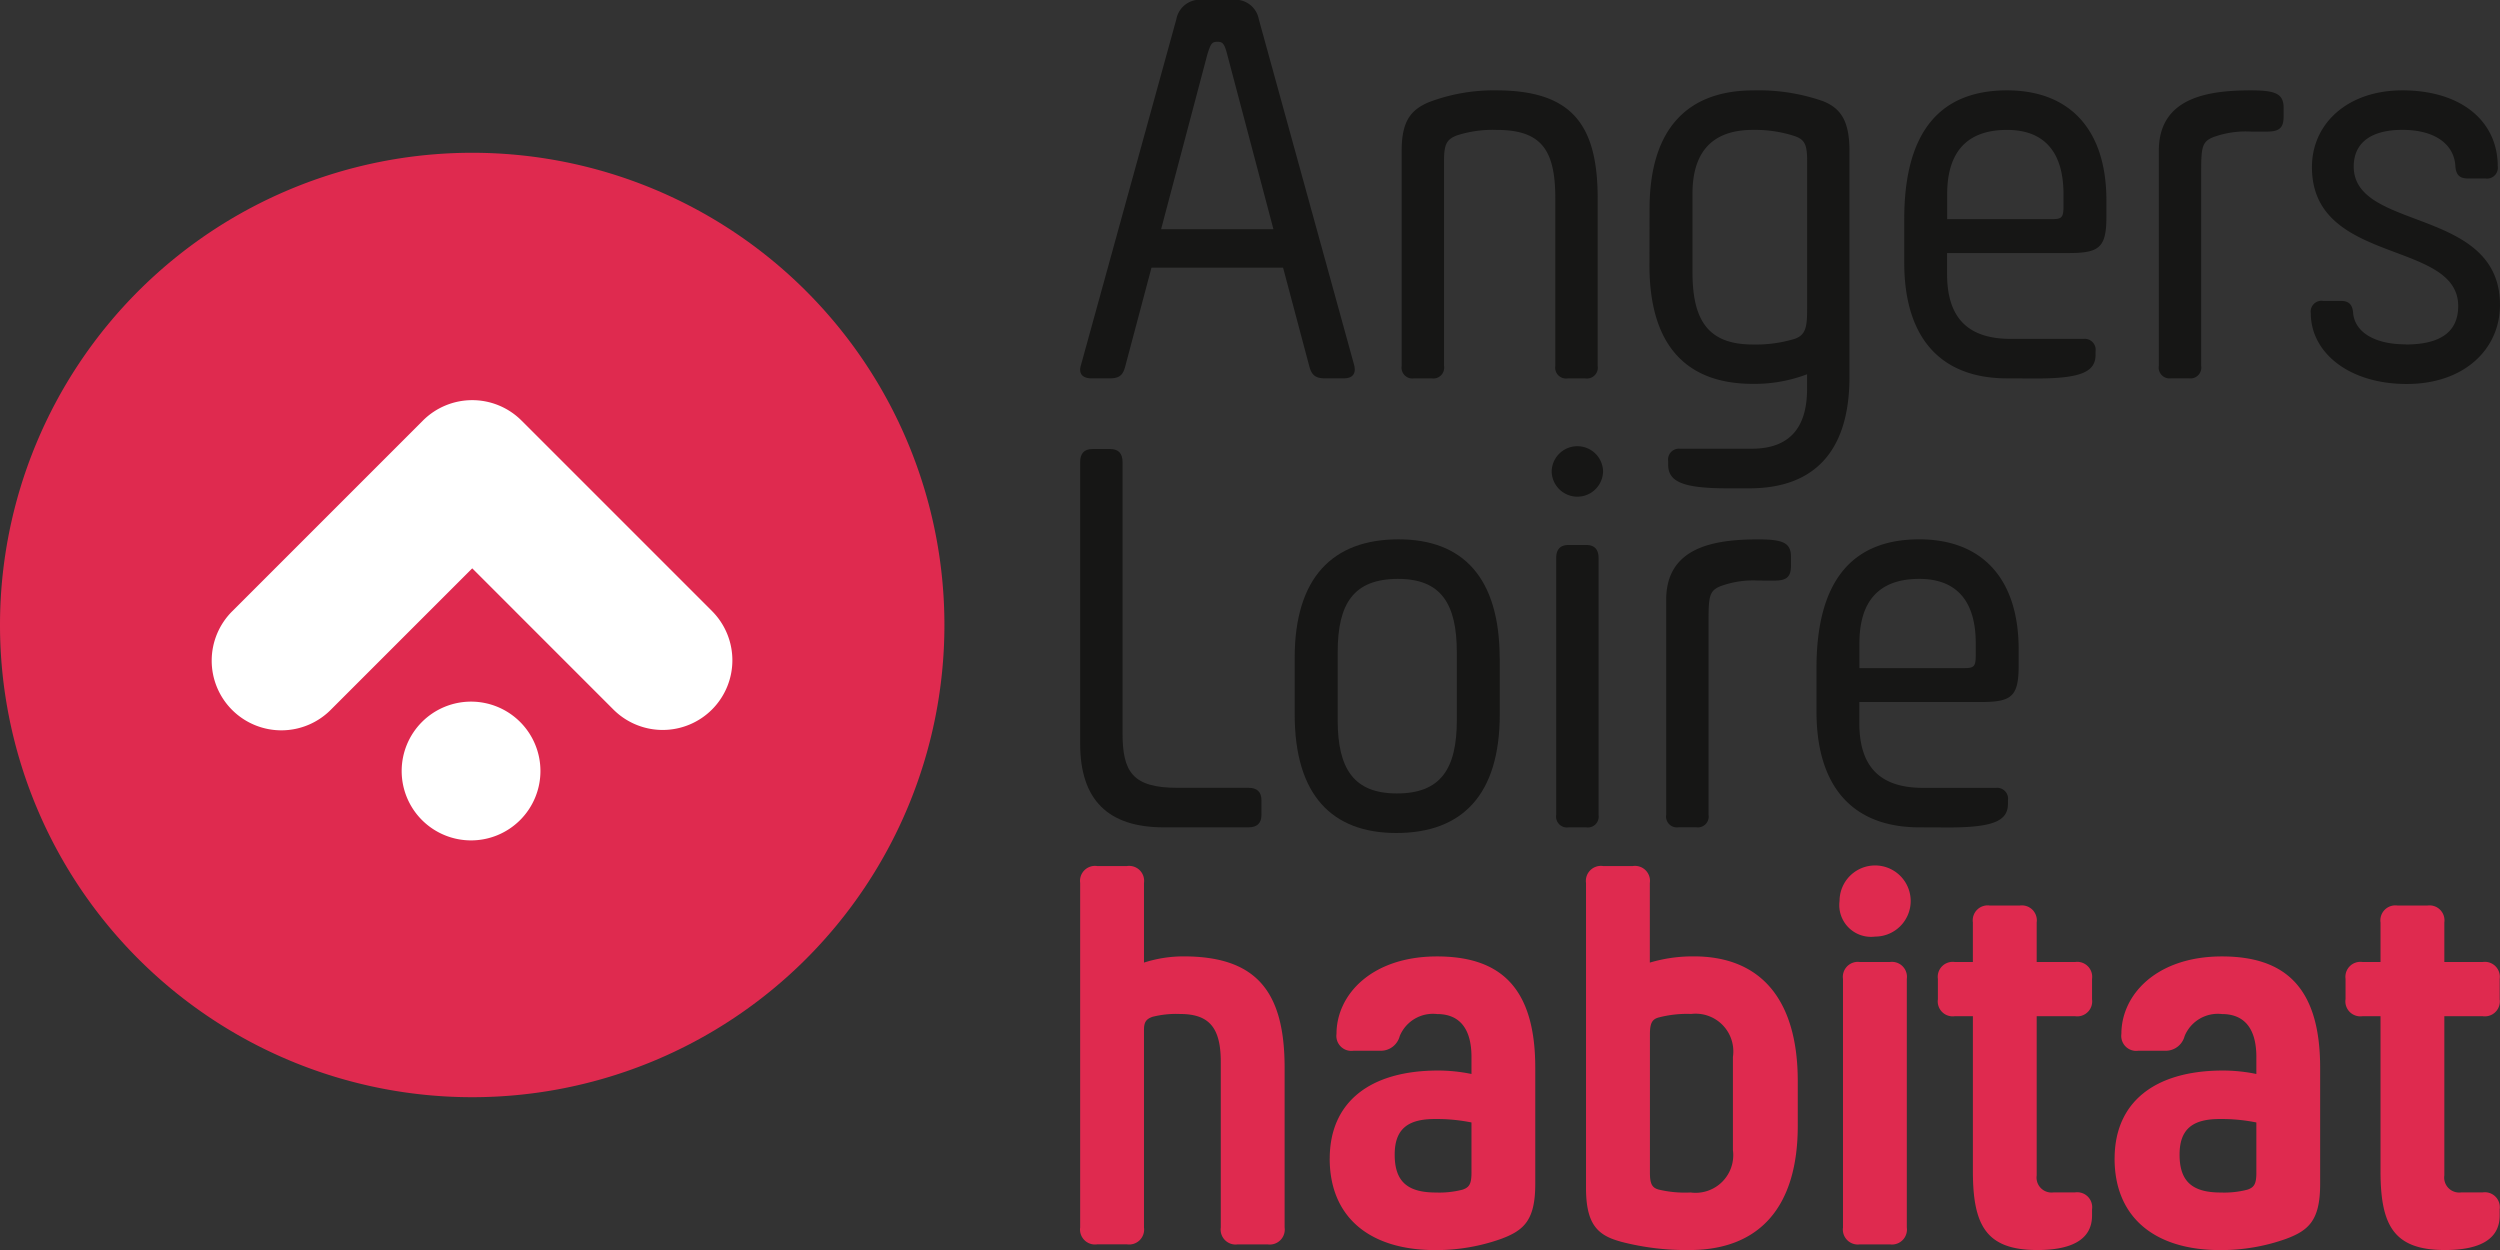
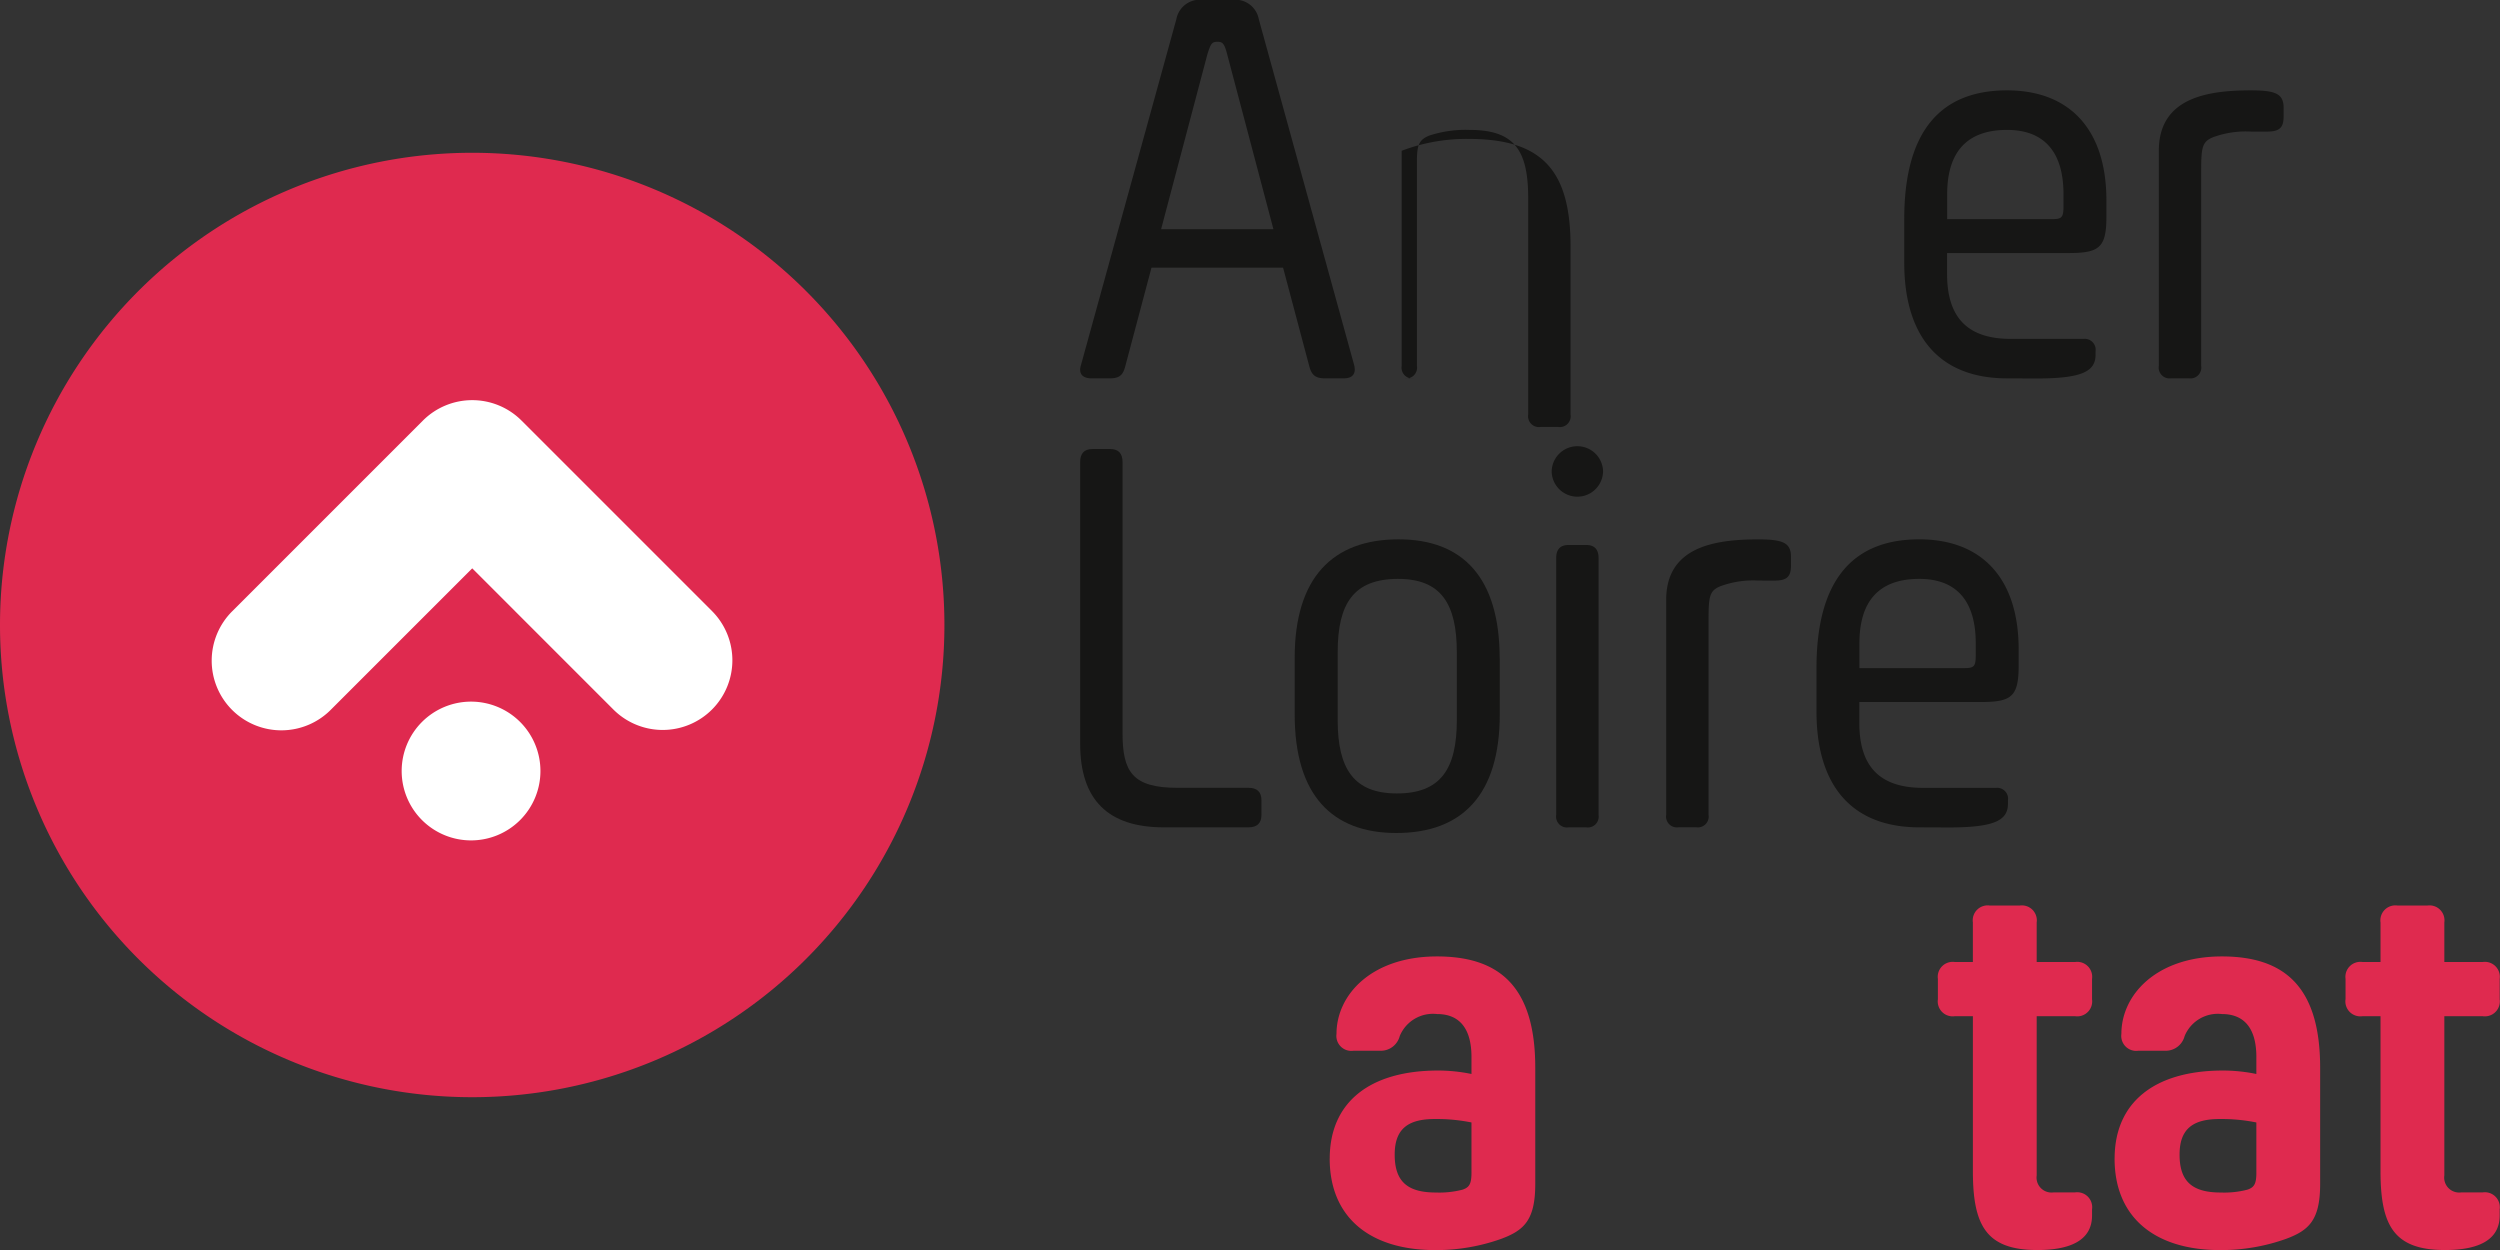
<svg xmlns="http://www.w3.org/2000/svg" id="Groupe_175" data-name="Groupe 175" width="145.063" height="72.532" viewBox="0 0 145.063 72.532">
  <rect x="0" y="0" width="145.063" height="72.532" fill="#333333" stroke="none" />
  <defs>
    <clipPath id="clip-path">
      <rect id="Rectangle_285" data-name="Rectangle 285" width="145.063" height="72.532" fill="none" />
    </clipPath>
  </defs>
  <g id="Groupe_174" data-name="Groupe 174" transform="translate(0 0)" clip-path="url(#clip-path)">
    <path id="Tracé_2176" data-name="Tracé 2176" d="M73.486,47.649V31.3c0-.491.229-.753.721-.753h1.016c.492,0,.722.262.722.753V47.027c0,2.229.557,3.179,3.178,3.179h4.129c.491,0,.753.229.753.721v.852c0,.491-.262.721-.753.721H78.336c-3.244,0-4.85-1.606-4.85-4.85" transform="translate(-10.809 -4.493)" fill="#161615" />
    <path id="Tracé_2177" data-name="Tracé 2177" d="M97.488,47.178V43.246c0-2.818-.918-4.259-3.407-4.259-2.589,0-3.506,1.441-3.506,4.259v3.932c0,2.85.95,4.259,3.44,4.259,2.524,0,3.474-1.409,3.474-4.259m2.491-3.572v3.244c0,4.687-2.2,6.882-6,6.882-3.736,0-5.9-2.2-5.9-6.882V43.573c0-4.654,2.2-6.881,6.029-6.881,3.736,0,5.866,2.228,5.866,6.914" transform="translate(-12.956 -5.397)" fill="#161615" />
    <path id="Tracé_2178" data-name="Tracé 2178" d="M105.825,36.841c0-.492.229-.754.721-.754h1.016c.491,0,.721.262.721.754V51.75a.629.629,0,0,1-.721.721h-1.016a.629.629,0,0,1-.721-.721Zm-.263-5.048a1.492,1.492,0,0,1,2.982,0,1.491,1.491,0,0,1-2.982,0" transform="translate(-15.526 -4.464)" fill="#161615" />
    <path id="Tracé_2179" data-name="Tracé 2179" d="M118.7,39.083a5.52,5.52,0,0,0-2.2.328c-.623.262-.688.557-.688,1.966v11.3a.629.629,0,0,1-.721.722h-1.016a.629.629,0,0,1-.721-.722V40.2c0-3.08,2.818-3.506,5.341-3.506,1.441,0,1.9.2,1.9,1.016V38.2c0,.623-.2.885-.95.885Z" transform="translate(-16.673 -5.396)" fill="#161615" />
    <path id="Tracé_2180" data-name="Tracé 2180" d="M132.163,44.163c.558,0,.656-.1.656-.754v-.687c0-2.491-1.147-3.736-3.277-3.736-2.294,0-3.473,1.245-3.473,3.736v1.441Zm-2.621,9.24c-3.8,0-5.964-2.293-5.964-6.718V44.163c0-5.013,2.032-7.472,5.964-7.472,3.572,0,5.767,2.2,5.767,6.39v.95c0,1.8-.426,2.1-2.2,2.1h-7.045v1.213c0,2.457,1.114,3.768,3.7,3.768H134a.632.632,0,0,1,.688.721v.2c0,.983-.82,1.377-3.441,1.377Z" transform="translate(-18.176 -5.396)" fill="#161615" />
    <path id="Tracé_2181" data-name="Tracé 2181" d="M78.182,13.3H84.7L82.015,3.146c-.164-.623-.262-.721-.557-.721-.328,0-.393.1-.589.721ZM82.278,0a1.382,1.382,0,0,1,1.573,1.115L89.389,21.2c.1.426-.033.754-.623.754H87.685c-.59,0-.787-.23-.918-.754L85.26,15.532H77.624L76.117,21.2c-.131.524-.3.754-.918.754H74.151c-.589,0-.754-.328-.623-.754L79.067,1.115A1.382,1.382,0,0,1,80.639,0Z" transform="translate(-10.809 0)" fill="#161615" />
-     <path id="Tracé_2182" data-name="Tracé 2182" d="M95.357,9.653c0-1.671.491-2.359,1.573-2.818a10.585,10.585,0,0,1,3.9-.688c4.358,0,5.9,1.934,5.9,6.259v9.732a.629.629,0,0,1-.721.722h-1.016a.629.629,0,0,1-.721-.722V12.406c0-2.818-.82-3.964-3.408-3.964a6.761,6.761,0,0,0-2.327.327c-.557.229-.721.492-.721,1.442V22.137a.629.629,0,0,1-.721.722H96.078a.629.629,0,0,1-.721-.722Z" transform="translate(-14.025 -0.904)" fill="#161615" />
-     <path id="Tracé_2183" data-name="Tracé 2183" d="M114.713,16.7c0,2.85.95,4.194,3.506,4.194a7.757,7.757,0,0,0,2.425-.328c.655-.229.721-.721.721-1.737V10.21c0-.95-.165-1.213-.721-1.409a7.42,7.42,0,0,0-2.425-.36c-2.327,0-3.506,1.244-3.506,3.7Zm-2.491-3.67c0-4.654,2.2-6.881,6.029-6.881a11.312,11.312,0,0,1,4.03.623c1.081.426,1.54,1.213,1.54,2.884V22.839c-.016,4.323-2.112,6.4-5.8,6.4h-1.278c-2.622,0-3.441-.393-3.441-1.377v-.2a.631.631,0,0,1,.687-.721h4.161c2.131,0,3.212-1.147,3.212-3.474v-.847a8.545,8.545,0,0,1-3.146.558c-3.835,0-6-2.2-6-6.882Z" transform="translate(-16.506 -0.904)" fill="#161615" />
+     <path id="Tracé_2182" data-name="Tracé 2182" d="M95.357,9.653a10.585,10.585,0,0,1,3.9-.688c4.358,0,5.9,1.934,5.9,6.259v9.732a.629.629,0,0,1-.721.722h-1.016a.629.629,0,0,1-.721-.722V12.406c0-2.818-.82-3.964-3.408-3.964a6.761,6.761,0,0,0-2.327.327c-.557.229-.721.492-.721,1.442V22.137a.629.629,0,0,1-.721.722H96.078a.629.629,0,0,1-.721-.722Z" transform="translate(-14.025 -0.904)" fill="#161615" />
    <path id="Tracé_2184" data-name="Tracé 2184" d="M138.133,13.619c.558,0,.656-.1.656-.754v-.687c0-2.491-1.147-3.736-3.277-3.736-2.293,0-3.473,1.245-3.473,3.736v1.441Zm-2.621,9.24c-3.8,0-5.964-2.293-5.964-6.718V13.619c0-5.013,2.032-7.472,5.964-7.472,3.572,0,5.767,2.2,5.767,6.39v.95c0,1.8-.426,2.1-2.2,2.1h-7.045V16.8c0,2.457,1.114,3.768,3.7,3.768h4.227a.632.632,0,0,1,.688.721v.2c0,.983-.82,1.377-3.441,1.377Z" transform="translate(-19.054 -0.904)" fill="#161615" />
    <path id="Tracé_2185" data-name="Tracé 2185" d="M152.215,8.539a5.52,5.52,0,0,0-2.2.328c-.623.262-.688.557-.688,1.966v11.3a.629.629,0,0,1-.721.722h-1.016a.629.629,0,0,1-.721-.722V9.653c0-3.081,2.818-3.506,5.341-3.506,1.441,0,1.9.2,1.9,1.016v.491c0,.623-.2.885-.95.885Z" transform="translate(-21.603 -0.904)" fill="#161615" />
-     <path id="Tracé_2186" data-name="Tracé 2186" d="M162.714,20.893c2,0,3.047-.721,3.047-2.229,0-3.866-8.487-2.359-8.487-8.06,0-2.556,2.1-4.457,5.243-4.457,3.473,0,5.537,1.835,5.537,4.392a.629.629,0,0,1-.721.721h-1.016c-.491,0-.688-.229-.721-.721-.066-1.213-1.114-2.1-3.08-2.1-1.77,0-2.818.721-2.818,2.13,0,3.768,8.487,2.327,8.487,8.029,0,2.555-2.065,4.587-5.407,4.587-3.375,0-5.57-1.835-5.57-4.1a.629.629,0,0,1,.721-.721h1.016c.491,0,.687.229.721.721.1,1.048,1.18,1.8,3.047,1.8" transform="translate(-23.123 -0.904)" fill="#161615" />
-     <path id="Tracé_2187" data-name="Tracé 2187" d="M73.486,59.9a.869.869,0,0,1,.983-.983h1.737a.869.869,0,0,1,.983.983v4.62a7.476,7.476,0,0,1,2.294-.361c4.226,0,5.866,2.032,5.866,6.456v9.273a.869.869,0,0,1-.983.983H82.628a.869.869,0,0,1-.983-.983v-9.6c0-1.934-.623-2.786-2.359-2.786a5.607,5.607,0,0,0-1.605.164c-.361.131-.492.3-.492.754V79.886a.869.869,0,0,1-.983.983H74.469a.869.869,0,0,1-.983-.983Z" transform="translate(-10.809 -8.665)" fill="#df2a4f" />
    <path id="Tracé_2188" data-name="Tracé 2188" d="M98.689,77.612V74.7a10.224,10.224,0,0,0-2.13-.2c-1.573,0-2.326.59-2.326,2.065,0,1.573.753,2.2,2.392,2.2a5.373,5.373,0,0,0,1.54-.164c.392-.131.524-.328.524-.983m-8.225-.819c0-3.277,2.327-5.112,6.291-5.112a9.654,9.654,0,0,1,1.934.2V70.9c0-1.639-.687-2.491-2-2.491a2.085,2.085,0,0,0-2.163,1.278,1.135,1.135,0,0,1-1.146.852h-1.54a.869.869,0,0,1-.983-.983c0-2.262,2.032-4.49,5.833-4.49,3.67,0,5.7,1.8,5.7,6.455v6.75c0,2.1-.656,2.688-1.966,3.179a11.237,11.237,0,0,1-3.835.656c-3.8,0-6.127-1.9-6.127-5.309" transform="translate(-13.306 -9.569)" fill="#df2a4f" />
-     <path id="Tracé_2189" data-name="Tracé 2189" d="M116.424,75.4V69.99A2.186,2.186,0,0,0,114,67.5a6.513,6.513,0,0,0-1.868.2c-.393.1-.524.328-.524.983v8.028c0,.655.13.884.524.983a6.576,6.576,0,0,0,1.835.165,2.186,2.186,0,0,0,2.457-2.458M109.9,80.705c-1.343-.361-2-1.016-2-3.113V59.9a.87.87,0,0,1,.983-.983h1.737a.869.869,0,0,1,.983.983v4.62a8.743,8.743,0,0,1,2.555-.361c3.9,0,6.029,2.524,6.029,7.242v2.589c0,4.718-2.228,7.209-6.291,7.209a15.038,15.038,0,0,1-4-.491" transform="translate(-15.871 -8.665)" fill="#df2a4f" />
-     <path id="Tracé_2190" data-name="Tracé 2190" d="M125.348,79.887V65.469a.869.869,0,0,1,.983-.983h1.737a.869.869,0,0,1,.983.983V79.887a.869.869,0,0,1-.983.983h-1.737a.869.869,0,0,1-.983-.983m-.2-18.94a2.064,2.064,0,1,1,2.064,2.064,1.842,1.842,0,0,1-2.064-2.064" transform="translate(-18.408 -8.665)" fill="#df2a4f" />
    <path id="Tracé_2191" data-name="Tracé 2191" d="M131.837,67.044v-1.18a.869.869,0,0,1,.983-.983h1.047V62.588a.868.868,0,0,1,.983-.983h1.738a.868.868,0,0,1,.982.983v2.293h2.23a.868.868,0,0,1,.982.983v1.18a.868.868,0,0,1-.982.983h-2.23v9.24a.869.869,0,0,0,.983.983H139.8a.868.868,0,0,1,.982.983v.361c0,1.31-1.048,2-3.178,2-2.982,0-3.736-1.442-3.736-4.588V68.027H132.82a.868.868,0,0,1-.983-.983" transform="translate(-19.391 -9.061)" fill="#df2a4f" />
    <path id="Tracé_2192" data-name="Tracé 2192" d="M152.085,77.612V74.7a10.224,10.224,0,0,0-2.13-.2c-1.573,0-2.326.59-2.326,2.065,0,1.573.753,2.2,2.392,2.2a5.37,5.37,0,0,0,1.54-.164c.392-.131.524-.328.524-.983m-8.225-.819c0-3.277,2.327-5.112,6.291-5.112a9.654,9.654,0,0,1,1.934.2V70.9c0-1.639-.687-2.491-2-2.491a2.085,2.085,0,0,0-2.163,1.278,1.135,1.135,0,0,1-1.146.852h-1.54a.869.869,0,0,1-.983-.983c0-2.262,2.032-4.49,5.833-4.49,3.67,0,5.7,1.8,5.7,6.455v6.75c0,2.1-.656,2.688-1.966,3.179a11.235,11.235,0,0,1-3.834.656c-3.8,0-6.128-1.9-6.128-5.309" transform="translate(-21.159 -9.569)" fill="#df2a4f" />
    <path id="Tracé_2193" data-name="Tracé 2193" d="M159.571,67.044v-1.18a.869.869,0,0,1,.983-.983H161.6V62.588a.868.868,0,0,1,.983-.983h1.737a.868.868,0,0,1,.983.983v2.293h2.229a.869.869,0,0,1,.983.983v1.18a.868.868,0,0,1-.983.983h-2.229v9.24a.869.869,0,0,0,.983.983h1.245a.868.868,0,0,1,.983.983v.361c0,1.31-1.048,2-3.178,2-2.983,0-3.736-1.442-3.736-4.588V68.027h-1.048a.869.869,0,0,1-.983-.983" transform="translate(-23.47 -9.061)" fill="#df2a4f" />
    <path id="Tracé_2194" data-name="Tracé 2194" d="M27.4,10.394a27.4,27.4,0,1,0,27.4,27.4,27.4,27.4,0,0,0-27.4-27.4" transform="translate(0 -1.529)" fill="#df2a4f" />
    <path id="Tracé_2195" data-name="Tracé 2195" d="M31.352,55.784a4.026,4.026,0,1,1,4.026-4.026,4.026,4.026,0,0,1-4.026,4.026" transform="translate(-4.019 -7.02)" fill="#fff" />
    <path id="Tracé_2196" data-name="Tracé 2196" d="M43.434,45.176a4.045,4.045,0,0,1-5.718,0l-8.193-8.194-8.194,8.194a4.043,4.043,0,1,1-5.717-5.718L26.664,28.406a4.046,4.046,0,0,1,5.718,0L43.434,39.458a4.044,4.044,0,0,1,0,5.718" transform="translate(-2.122 -4.004)" fill="#fff" />
  </g>
</svg>